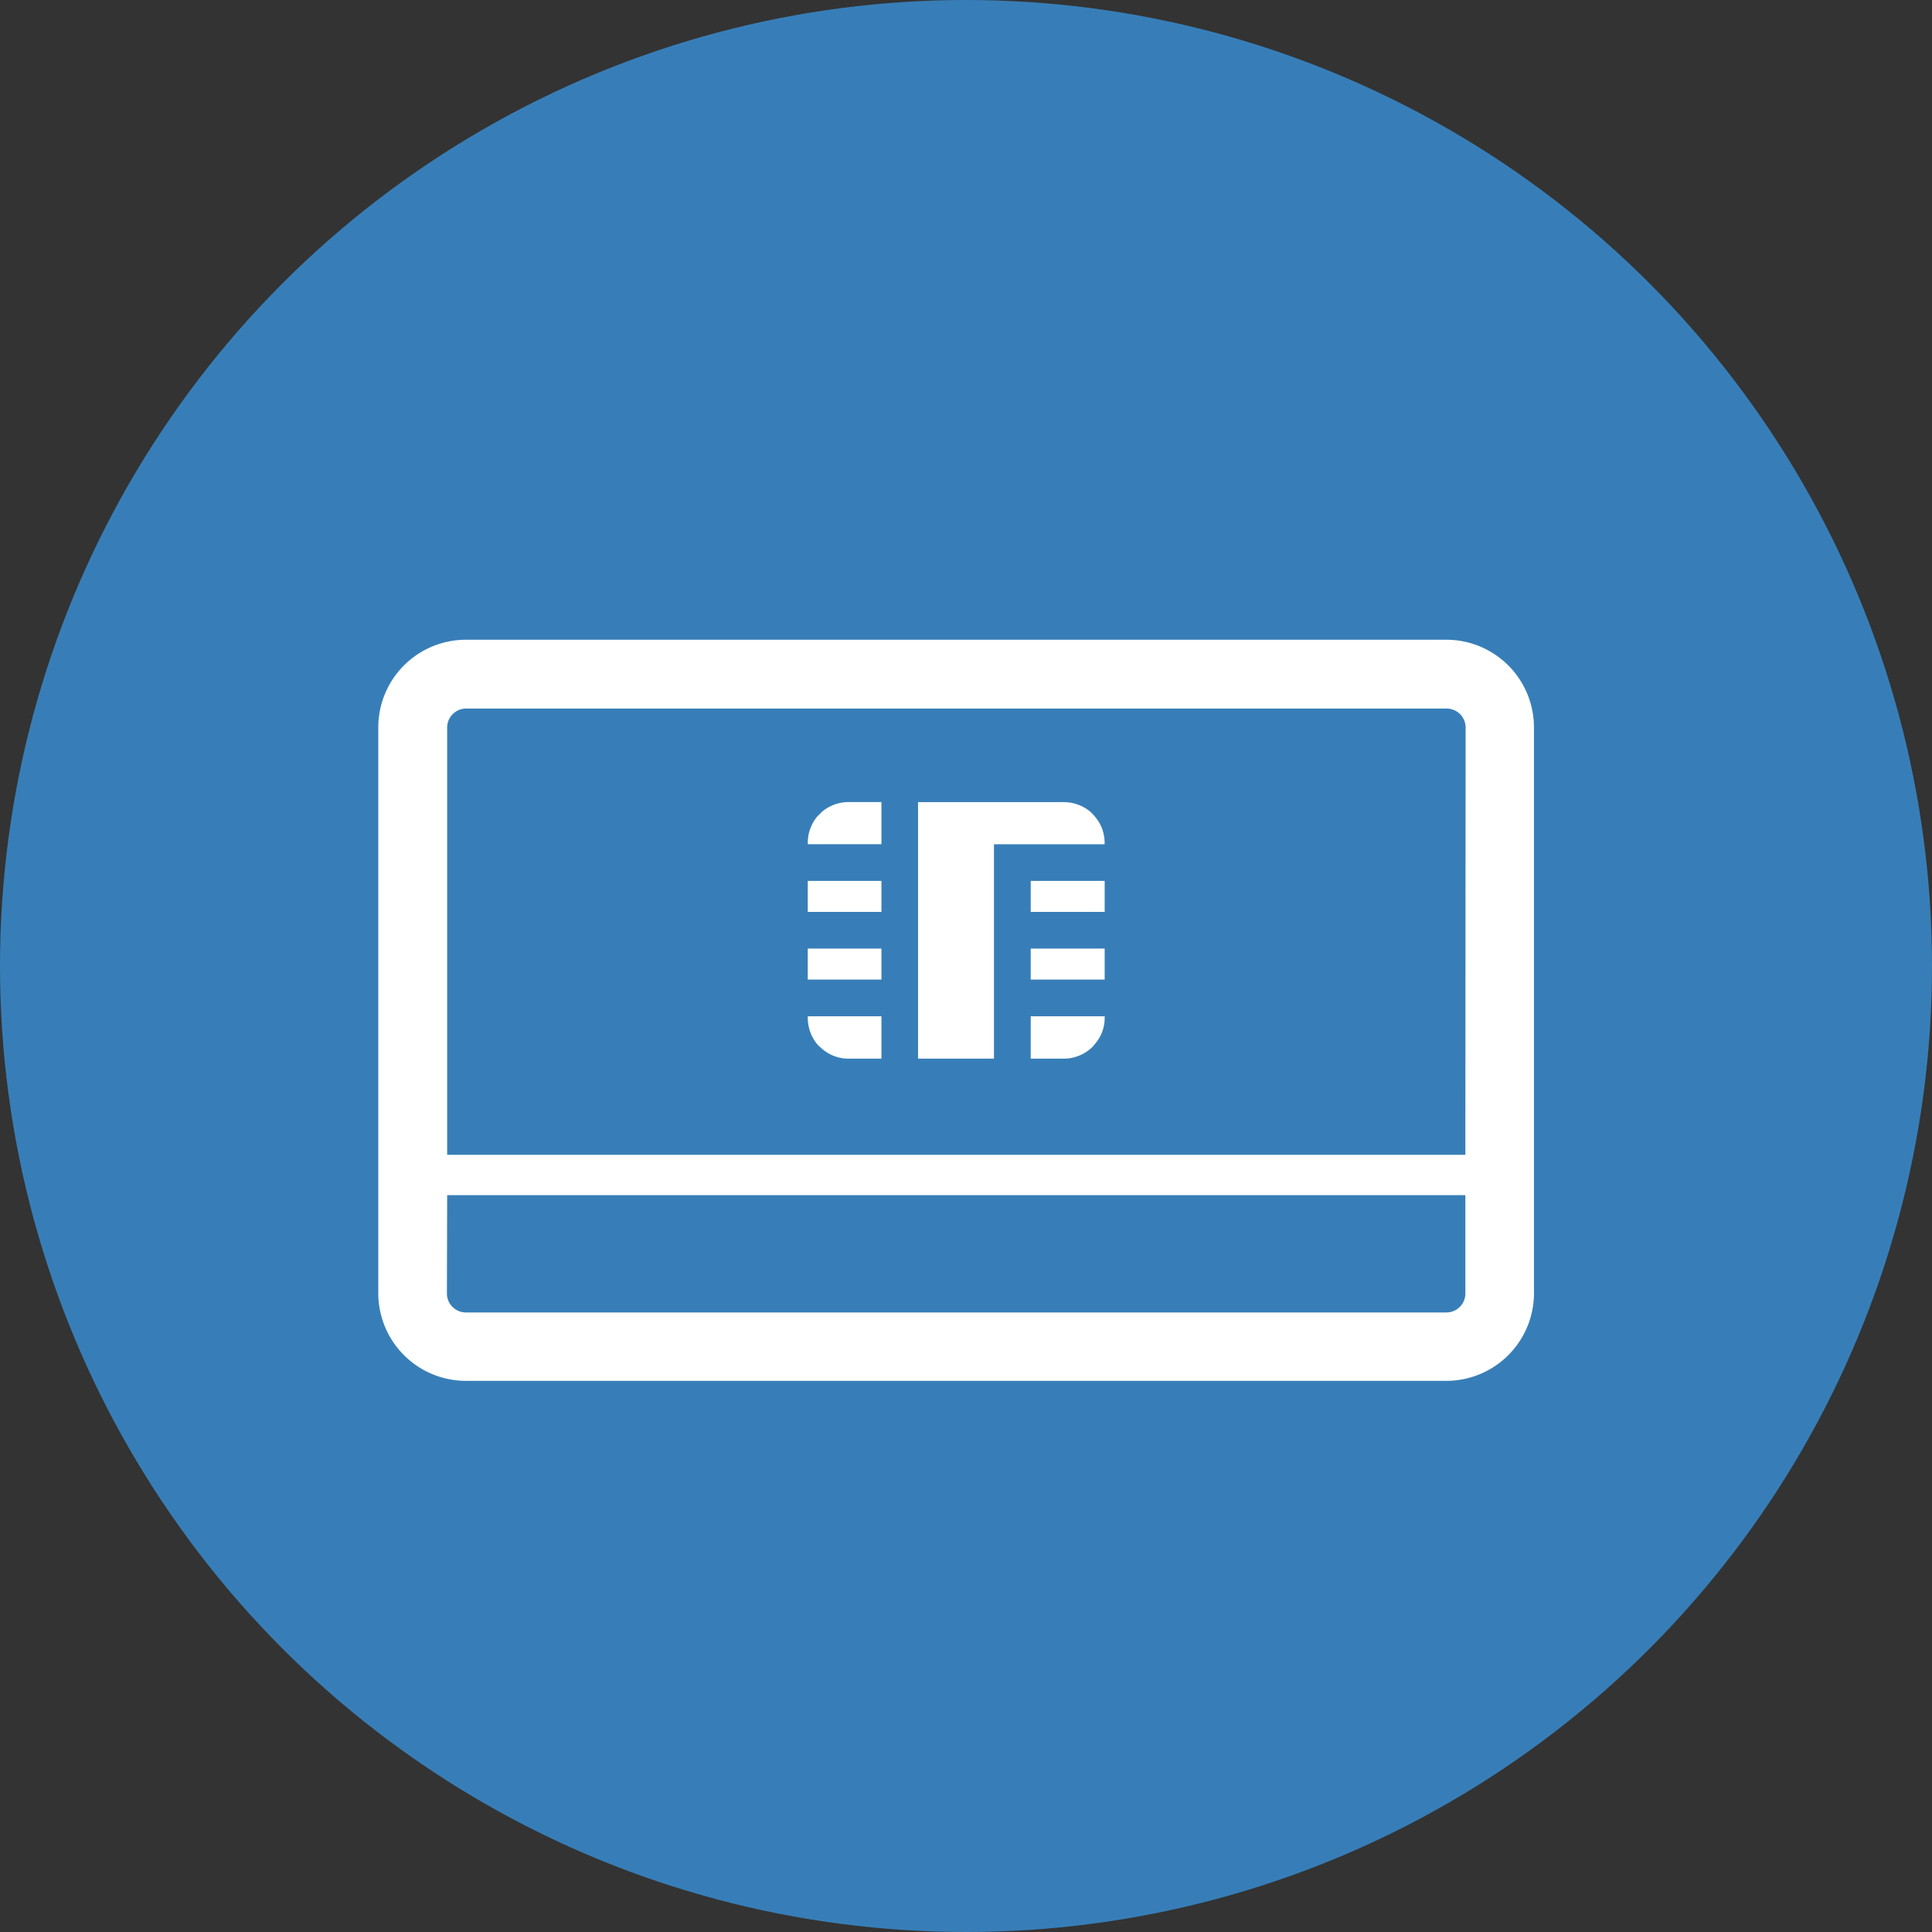
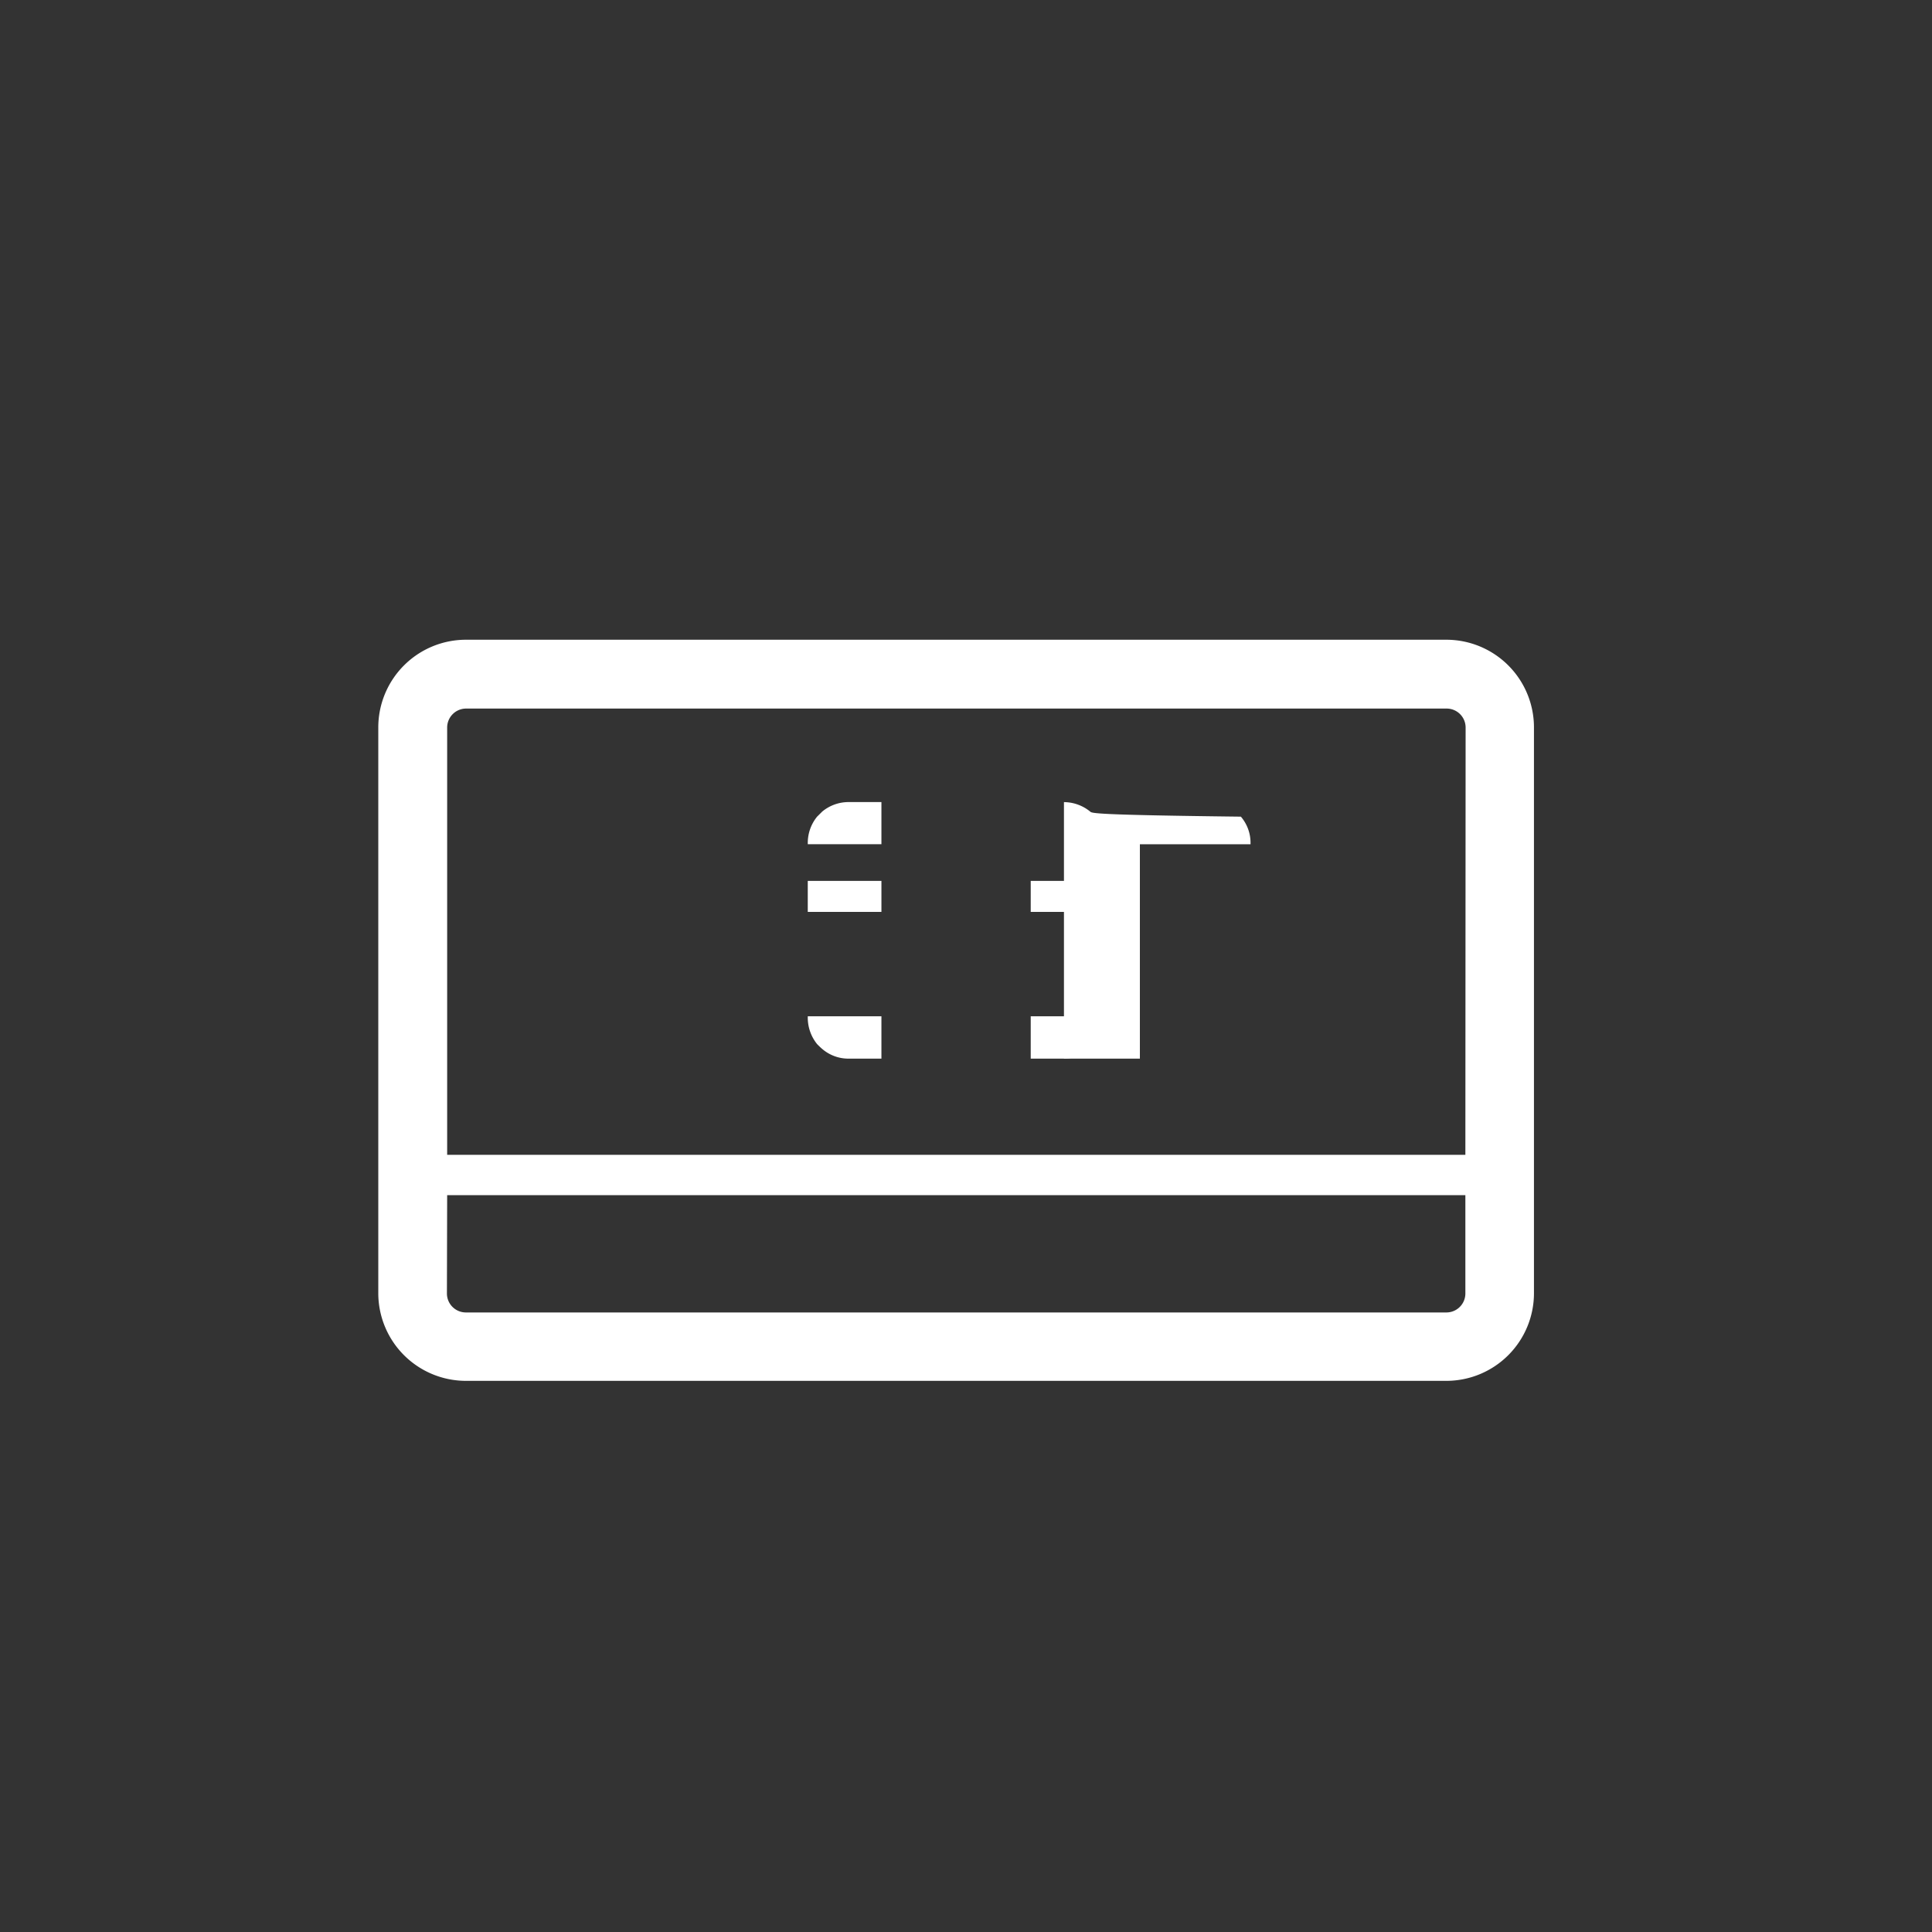
<svg xmlns="http://www.w3.org/2000/svg" width="40" height="40" viewBox="0 0 40 40">
  <rect x="0" y="0" width="40" height="40" fill="#333333" stroke="none" />
  <g transform="translate(0.212 -0.364)">
-     <circle cx="20" cy="20" r="20" transform="translate(-0.212 0.364)" fill="#377eb8" />
    <g transform="translate(7.625 13.609)">
      <path d="M1348.53,2617.445h-20.3a1.816,1.816,0,0,0-1.814,1.814v11.717a1.816,1.816,0,0,0,1.814,1.813h20.3a1.815,1.815,0,0,0,1.813-1.813v-11.717A1.815,1.815,0,0,0,1348.53,2617.445Zm-20.688,11.5h21.081v2.035a.393.393,0,0,1-.393.393h-20.3a.393.393,0,0,1-.393-.393Zm21.081-.836h-21.081v-8.846a.393.393,0,0,1,.393-.393h20.3a.393.393,0,0,1,.393.393Z" transform="translate(-1326.421 -2617.445)" fill="#fff" />
      <path d="M1337.721,2633.06l-.106.105a.861.861,0,0,0-.194.542v.029h1.525v-.872h-.683A.855.855,0,0,0,1337.721,2633.06Z" transform="translate(-1328.534 -2629.503)" fill="#fff" />
      <rect width="1.525" height="0.642" transform="translate(8.887 4.993)" fill="#fff" />
-       <rect width="1.525" height="0.642" transform="translate(8.887 6.394)" fill="#fff" />
      <path d="M1337.421,2641.086a.872.872,0,0,0,.194.542c.035.035.071.071.106.1a.831.831,0,0,0,.542.2h.683v-.877h-1.525Z" transform="translate(-1328.534 -2633.255)" fill="#fff" />
-       <path d="M1345.2,2633.06a.866.866,0,0,0-.542-.195h-3.021v5.311h1.572v-4.439h2.291v-.029a.831.831,0,0,0-.2-.542C1345.272,2633.13,1345.237,2633.095,1345.2,2633.06Z" transform="translate(-1330.467 -2629.503)" fill="#fff" />
+       <path d="M1345.2,2633.06a.866.866,0,0,0-.542-.195v5.311h1.572v-4.439h2.291v-.029a.831.831,0,0,0-.2-.542C1345.272,2633.13,1345.237,2633.095,1345.2,2633.06Z" transform="translate(-1330.467 -2629.503)" fill="#fff" />
      <rect width="1.531" height="0.642" transform="translate(13.503 4.993)" fill="#fff" />
-       <rect width="1.531" height="0.642" transform="translate(13.503 6.394)" fill="#fff" />
      <path d="M1345.944,2641.051v.877h.689a.842.842,0,0,0,.542-.2.536.536,0,0,0,.1-.106.811.811,0,0,0,.2-.536v-.035Z" transform="translate(-1332.441 -2633.255)" fill="#fff" />
    </g>
  </g>
</svg>